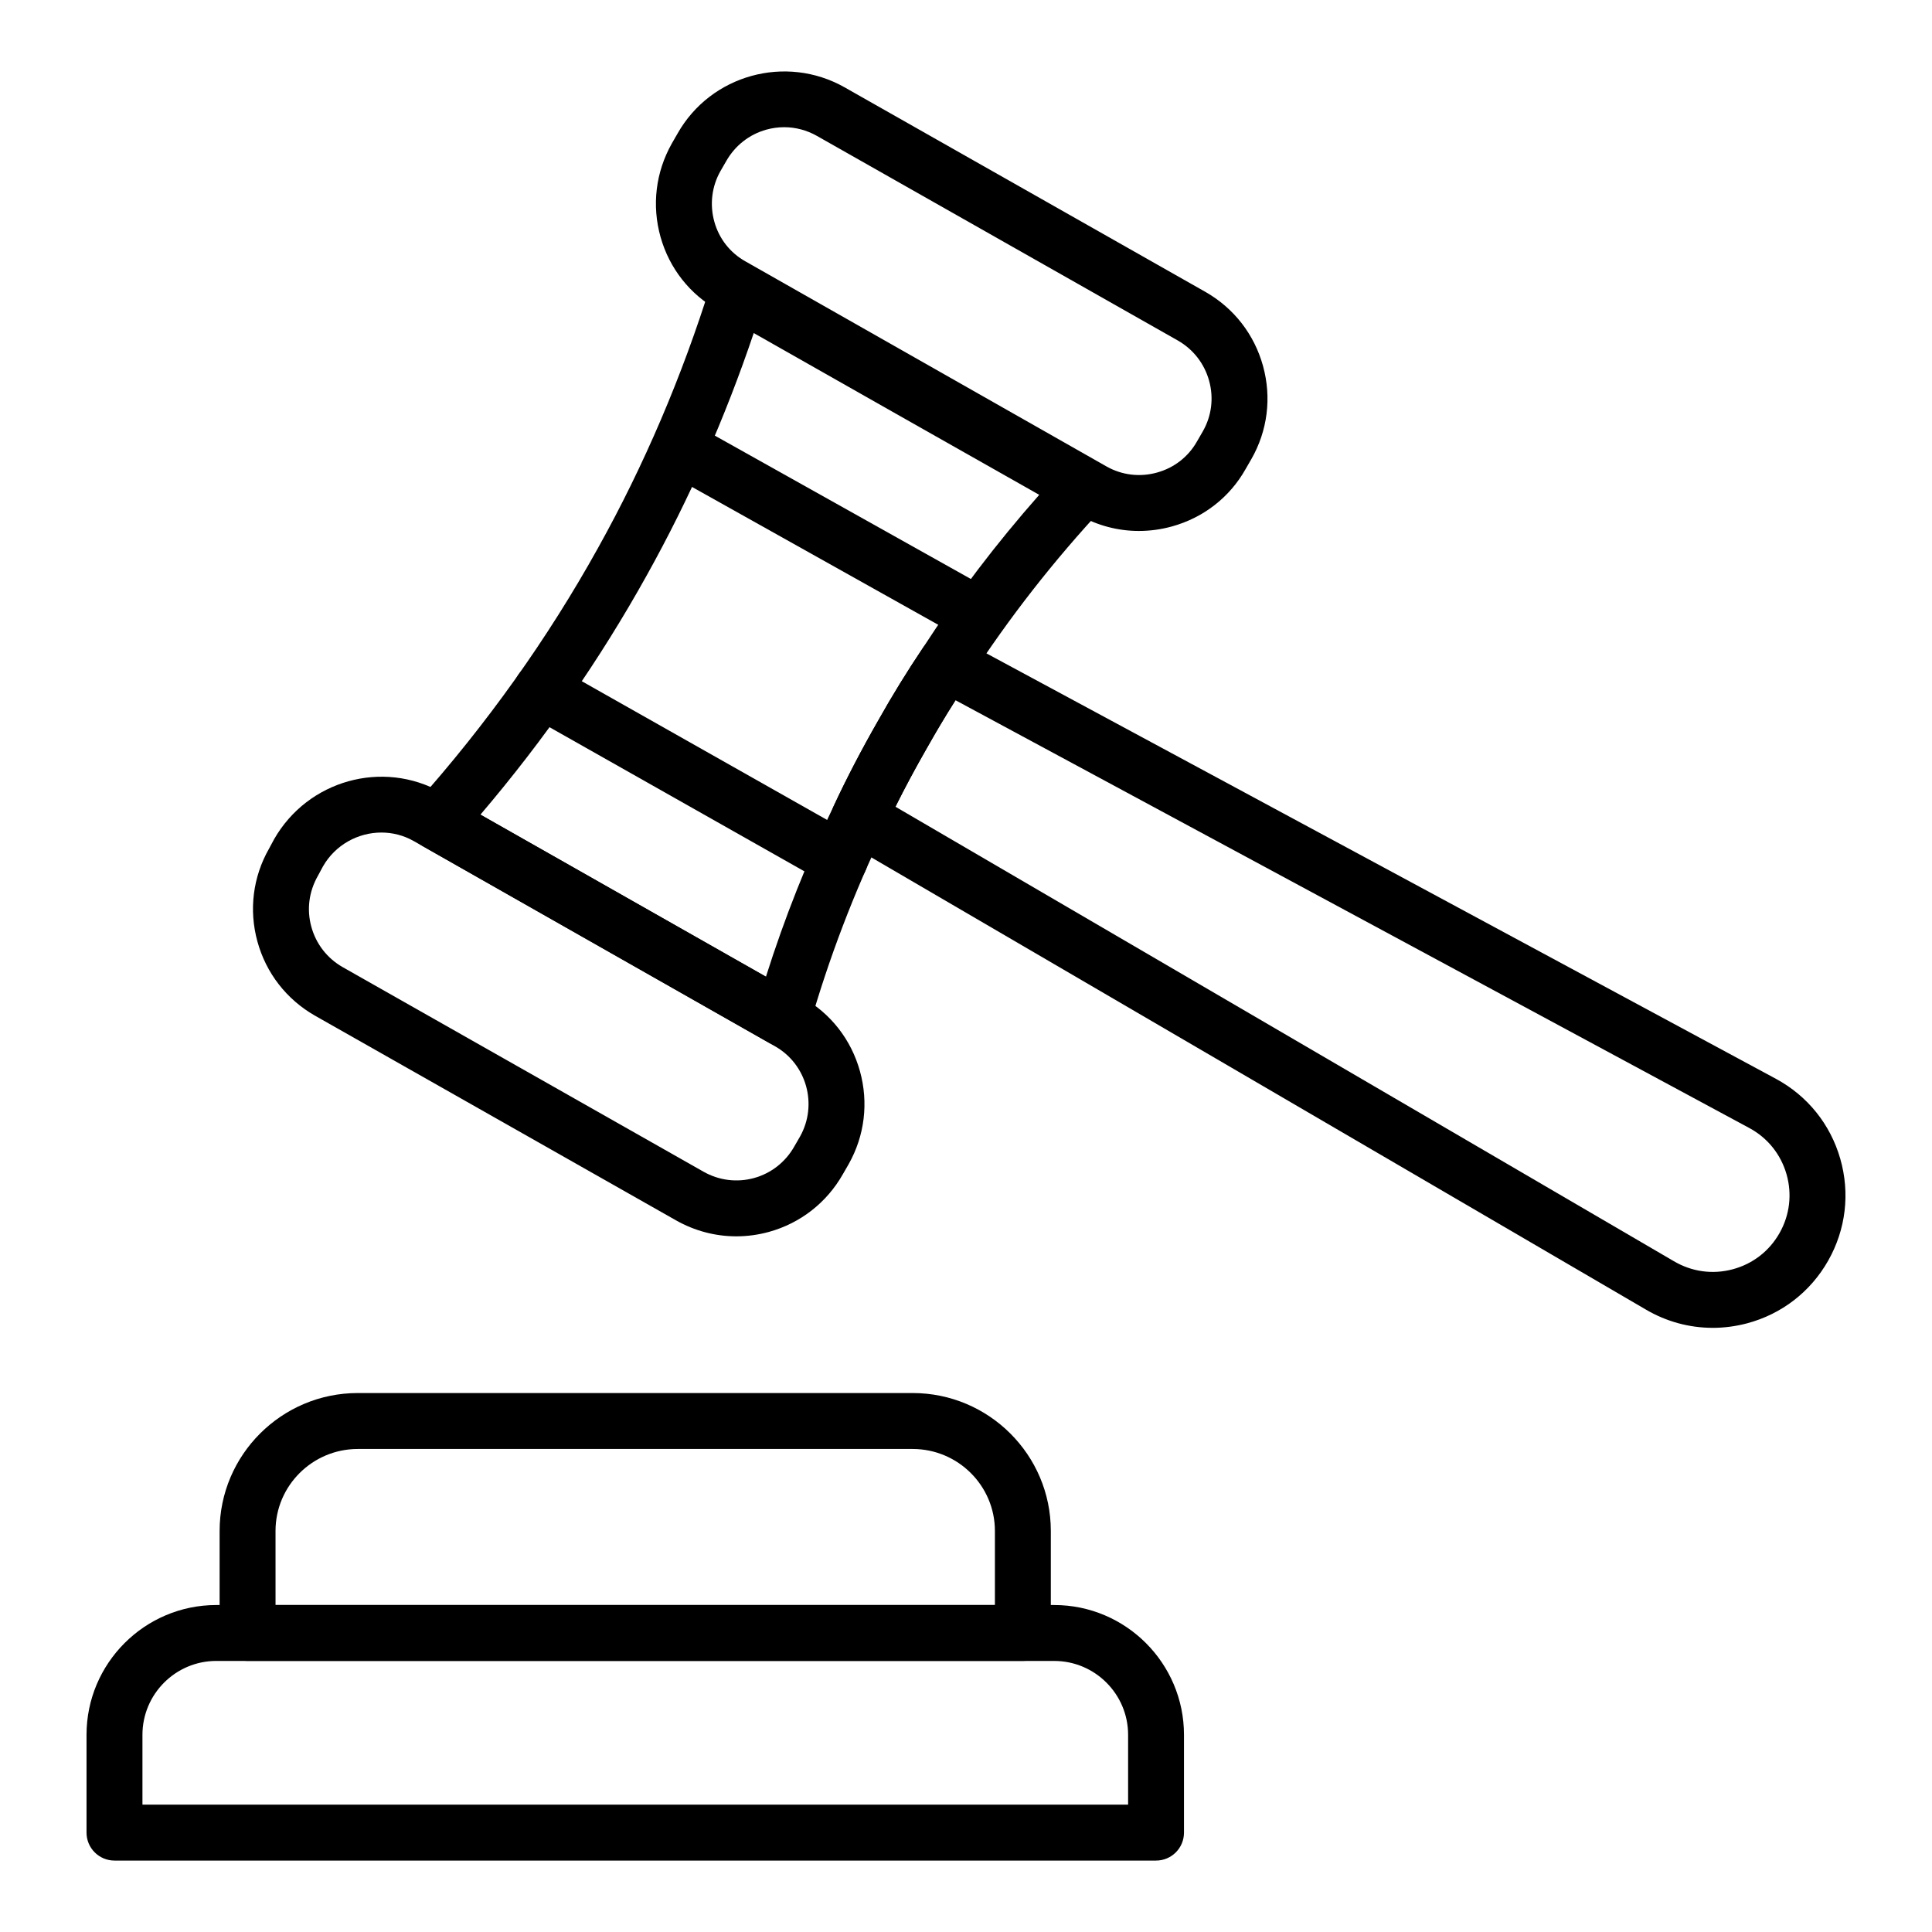
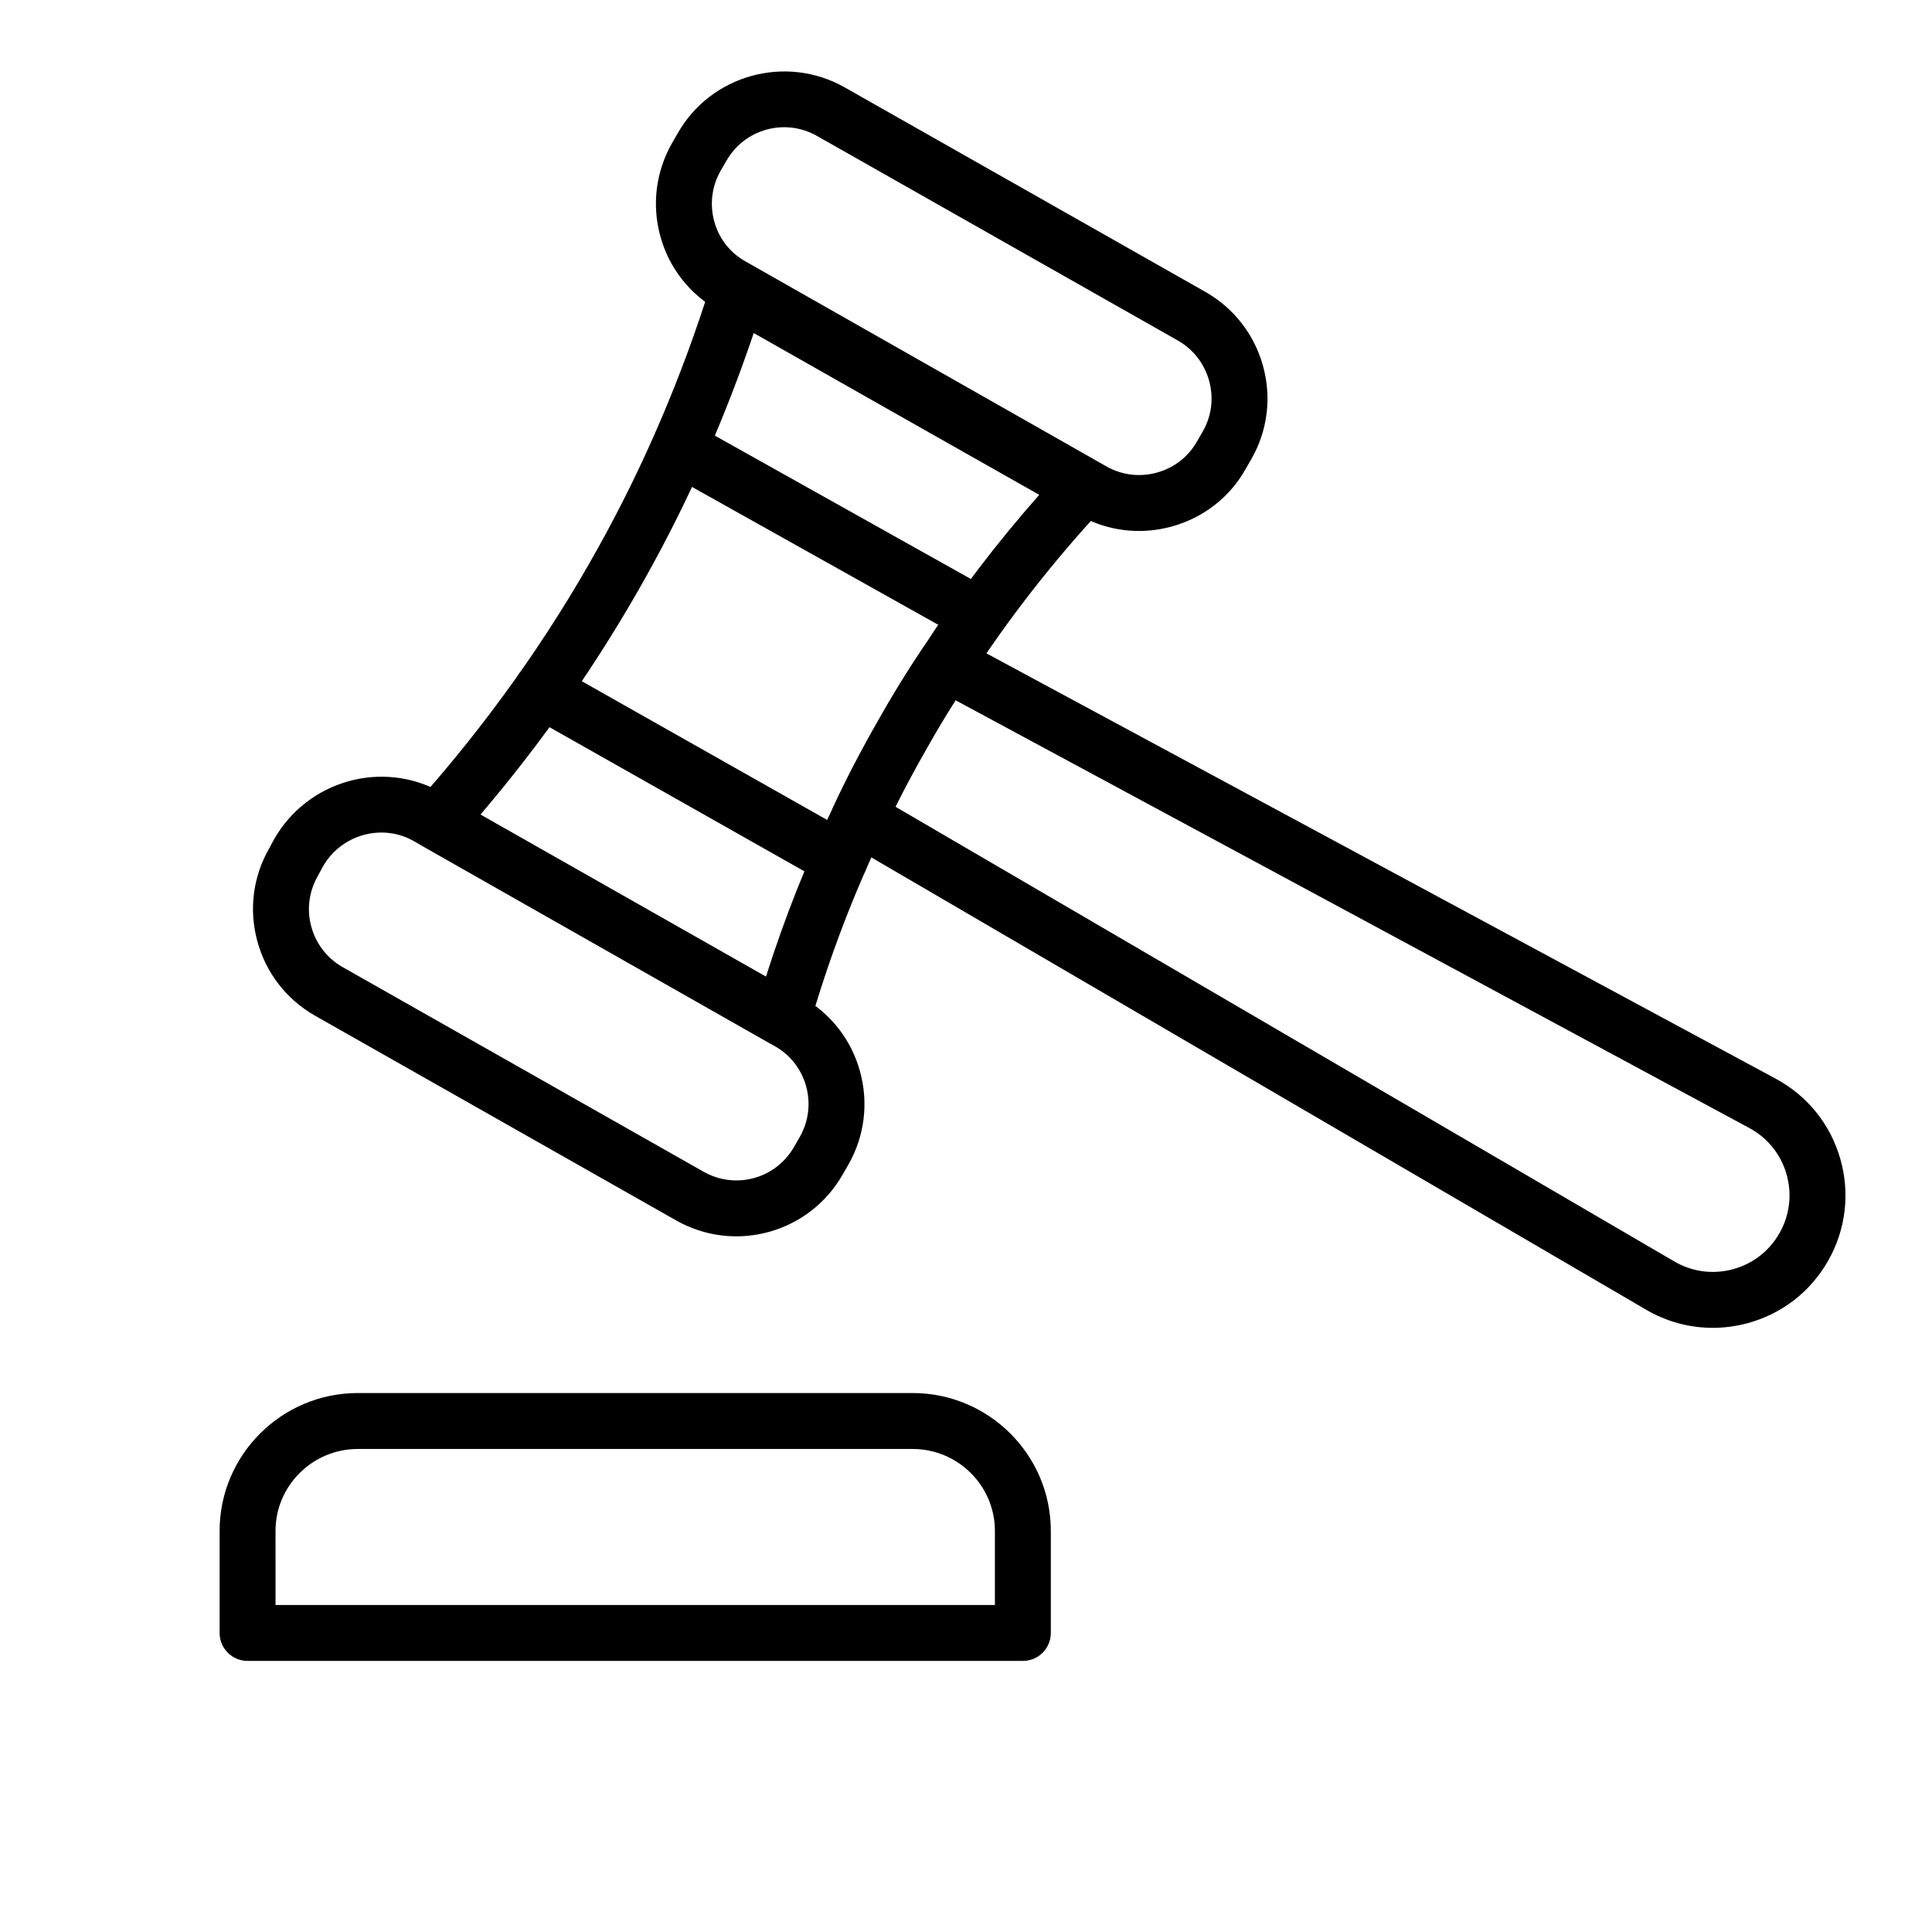
<svg xmlns="http://www.w3.org/2000/svg" fill="#000000" width="800px" height="800px" version="1.1" viewBox="144 144 512 512">
  <g>
-     <path d="m450.36 637.07h-276.02c-4.09 0-7.41-3.316-7.41-7.41v-25.914c0-18.969 15.43-34.398 34.398-34.398h222.04c18.969 0 34.398 15.434 34.398 34.398v25.914c0.004 4.094-3.316 7.41-7.406 7.41zm-268.61-14.816h261.21v-18.504c0-10.797-8.785-19.582-19.582-19.582l-222.05-0.004c-10.797 0-19.578 8.785-19.578 19.582z" />
    <path d="m415.07 584.16h-205.46c-4.09 0-7.41-3.316-7.41-7.41v-27.039c0-20.148 16.43-36.543 36.629-36.543h147.02c20.199 0 36.629 16.391 36.629 36.543v27.039c0 4.094-3.316 7.41-7.41 7.41zm-198.05-14.816h190.64v-19.629c0-11.977-9.785-21.723-21.812-21.723h-147.02c-12.023 0-21.812 9.746-21.812 21.723z" />
    <path d="m351.4 421.26c-1.266 0-2.527-0.324-3.656-0.965l-91.621-52.012c-1.945-1.105-3.293-3.031-3.652-5.242-0.363-2.211 0.293-4.465 1.785-6.137 18.688-20.934 34.918-43.711 48.234-67.703 12.199-21.887 22.27-45.461 29.945-70.074 0.664-2.137 2.266-3.859 4.352-4.684 2.074-0.828 4.43-0.66 6.379 0.449l1.816 1.035c29.934 16.984 59.863 33.973 89.789 50.859 1.977 1.117 3.332 3.078 3.68 5.32 0.348 2.246-0.355 4.527-1.902 6.188-13.246 14.203-25.219 29.527-35.586 45.543-4.039 6.008-7.836 12.18-11.348 18.445-4.242 7.402-8.012 14.641-11.238 21.574-8.043 16.598-14.707 34.066-19.855 52.031-0.625 2.184-2.223 3.961-4.324 4.82-0.898 0.371-1.848 0.551-2.797 0.551zm-80.074-61.383 75.66 42.949c4.945-15.625 10.984-30.828 18.004-45.32 3.352-7.207 7.316-14.82 11.73-22.527 3.676-6.555 7.68-13.066 11.875-19.301 9.105-14.074 19.465-27.695 30.812-40.543-25.219-14.246-50.438-28.559-75.66-42.871-7.57 22.438-17.074 43.977-28.312 64.141-12.395 22.328-27.207 43.645-44.109 63.473z" />
-     <path d="m445.83 284.71c-5.504 0-10.938-1.406-15.852-4.176l-95.676-54.344c-7.473-4.176-12.902-11.062-15.246-19.371-2.359-8.383-1.301-17.18 2.973-24.773l1.547-2.688c8.805-15.535 28.664-21.031 44.242-12.219l95.656 54.23c7.543 4.312 12.949 11.281 15.246 19.641 2.305 8.379 1.203 17.133-3.094 24.652-0.004 0.012-0.012 0.02-0.016 0.023l-1.512 2.621c-4.195 7.461-11.141 12.883-19.504 15.203-2.894 0.801-5.836 1.199-8.766 1.199zm-94.023-107c-1.574 0-3.156 0.215-4.707 0.645-4.531 1.258-8.312 4.227-10.652 8.355l-1.543 2.672c-2.289 4.07-2.863 8.859-1.582 13.426 1.262 4.488 4.191 8.207 8.25 10.473l95.703 54.355c4.066 2.289 8.824 2.863 13.359 1.594 4.543-1.258 8.301-4.191 10.594-8.262l1.547-2.68c2.32-4.07 2.91-8.812 1.66-13.352-1.25-4.555-4.195-8.348-8.289-10.691l-95.633-54.215c-2.711-1.539-5.695-2.32-8.707-2.32zm117.39 84.27h0.074z" />
+     <path d="m445.83 284.71c-5.504 0-10.938-1.406-15.852-4.176l-95.676-54.344c-7.473-4.176-12.902-11.062-15.246-19.371-2.359-8.383-1.301-17.18 2.973-24.773l1.547-2.688c8.805-15.535 28.664-21.031 44.242-12.219l95.656 54.23c7.543 4.312 12.949 11.281 15.246 19.641 2.305 8.379 1.203 17.133-3.094 24.652-0.004 0.012-0.012 0.02-0.016 0.023l-1.512 2.621c-4.195 7.461-11.141 12.883-19.504 15.203-2.894 0.801-5.836 1.199-8.766 1.199zm-94.023-107c-1.574 0-3.156 0.215-4.707 0.645-4.531 1.258-8.312 4.227-10.652 8.355l-1.543 2.672c-2.289 4.07-2.863 8.859-1.582 13.426 1.262 4.488 4.191 8.207 8.25 10.473l95.703 54.355c4.066 2.289 8.824 2.863 13.359 1.594 4.543-1.258 8.301-4.191 10.594-8.262l1.547-2.68c2.32-4.07 2.91-8.812 1.66-13.352-1.25-4.555-4.195-8.348-8.289-10.691l-95.633-54.215c-2.711-1.539-5.695-2.32-8.707-2.32zh0.074z" />
    <path d="m339.12 471.64c-5.543 0-11.027-1.438-15.996-4.25l-95.656-54.23c-7.539-4.309-12.949-11.277-15.246-19.637-2.305-8.379-1.203-17.133 3.094-24.656l1.32-2.457c8.953-15.668 28.793-21.164 44.328-12.418l2.516 1.469 93.133 52.855c7.531 4.242 12.957 11.188 15.281 19.551 2.316 8.348 1.258 17.094-2.977 24.617-0.016 0.023-0.027 0.047-0.039 0.07l-1.512 2.621c-4.262 7.519-11.215 12.965-19.555 15.281-2.871 0.793-5.793 1.184-8.691 1.184zm-94.035-107.01c-6.164 0-12.211 3.231-15.496 8.977l-1.32 2.457c-2.422 4.234-3.012 8.984-1.762 13.539 1.25 4.555 4.195 8.348 8.289 10.688l95.633 54.215c4.117 2.336 8.883 2.926 13.418 1.68 4.527-1.258 8.309-4.227 10.648-8.355l1.523-2.637c4.742-8.465 1.754-19.203-6.676-23.945l-1.602-0.902-94.145-53.484c-2.68-1.512-5.609-2.231-8.512-2.231zm117.37 84.223h0.074z" />
    <path d="m597.87 495.89c-6.203 0-12.316-1.656-17.801-4.902l-212.15-123.85c-3.305-1.93-4.594-6.055-2.981-9.523 3.402-7.312 7.367-14.926 11.781-22.633 3.676-6.555 7.68-13.066 11.875-19.301 2.125-3.164 6.309-4.188 9.664-2.387l216.41 116.62c8.359 4.523 14.402 12.039 17.023 21.176 2.621 9.141 1.484 18.73-3.207 27.004-4.684 8.258-12.316 14.156-21.488 16.602-3.027 0.801-6.094 1.199-9.129 1.199zm-216.57-138.1 206.27 120.43c4.758 2.816 10.289 3.578 15.602 2.156 5.305-1.41 9.715-4.82 12.414-9.59 0.004 0 0.004 0 0.004-0.004 2.711-4.777 3.371-10.32 1.855-15.602-1.516-5.273-5.004-9.617-9.82-12.223l-210.41-113.39c-2.644 4.156-5.191 8.418-7.606 12.723-3.016 5.269-5.797 10.453-8.309 15.504z" />
    <path d="m366.58 379.13c-1.234 0-2.488-0.309-3.641-0.957l-79.098-44.727c-3.562-2.016-4.816-6.535-2.805-10.098 2.019-3.559 6.539-4.824 10.098-2.805l79.098 44.727c3.562 2.016 4.816 6.535 2.805 10.098-1.363 2.406-3.875 3.762-6.457 3.762z" />
    <path d="m402.33 313.92c-1.227 0-2.469-0.305-3.613-0.945l-78.094-43.719c-3.566-2-4.844-6.516-2.844-10.086 2.004-3.566 6.516-4.836 10.086-2.844l78.09 43.723c3.566 2 4.844 6.516 2.844 10.086-1.355 2.422-3.875 3.785-6.469 3.785z" />
  </g>
</svg>